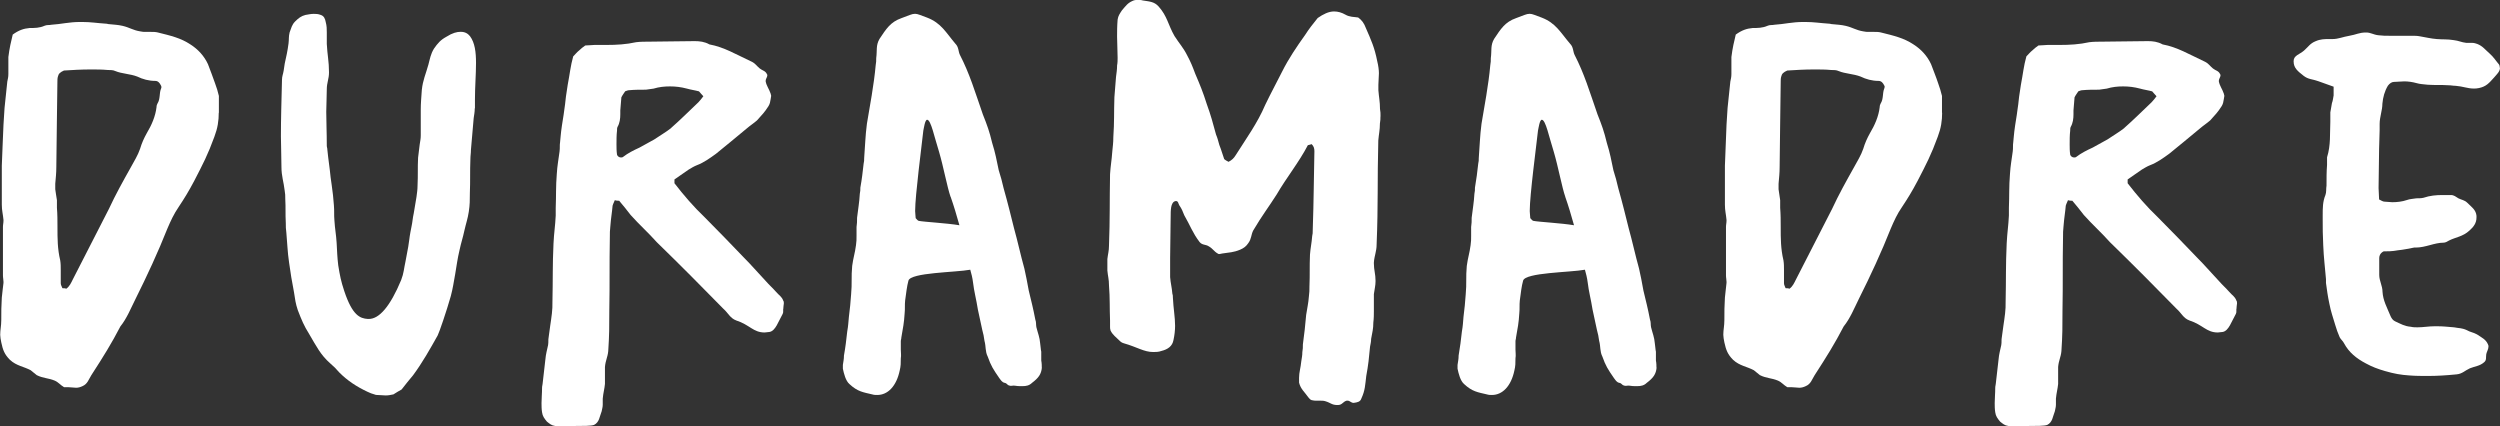
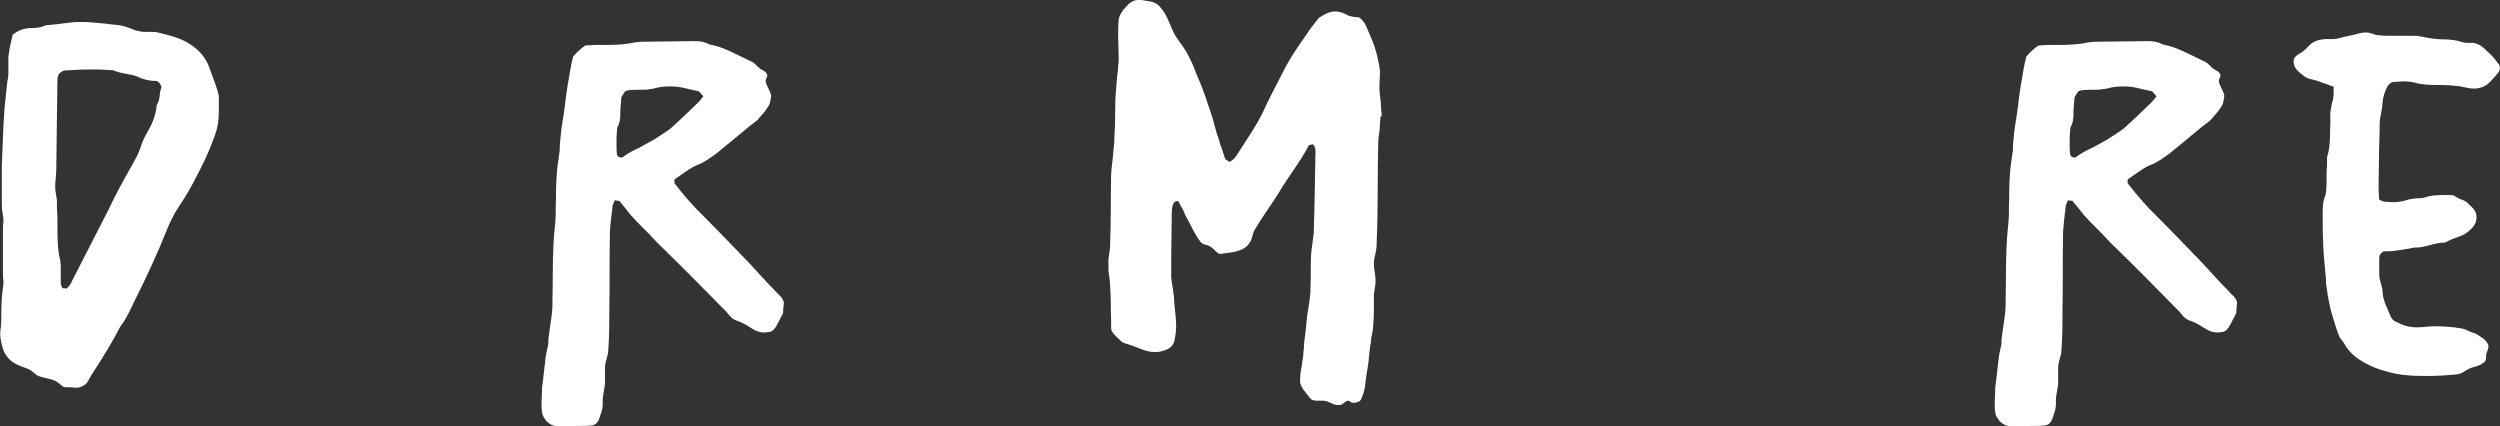
<svg xmlns="http://www.w3.org/2000/svg" viewBox="0 0 373.25 63.6" data-name="Livello 2" id="Livello_2">
  <rect x="0" y="0" width="373.25" height="63.6" fill="#333333" stroke="none" />
  <defs>
    <style>
      .cls-1 {
        fill: #fff;
      }
    </style>
  </defs>
  <g data-name="Livello 3" id="Livello_3">
    <g>
      <path d="M32.66,16.82c0,1.22-.16,2.29-.65,3.59-.98,2.69-1.71,4.08-3.02,6.61-.82,1.55-1.47,2.61-2.29,3.84-.73,1.06-1.22,2.12-1.71,3.27-1.39,3.51-3.02,7.02-4.73,10.45-.74,1.47-1.31,2.94-2.29,4.16-1.31,2.53-2.53,4.49-4.33,7.27-.41.65-.57,1.31-1.3,1.63-.33.16-.65.25-.98.25s-.73-.08-1.14-.08h-.65c-.57-.33-.82-.73-1.39-.98-.98-.41-1.71-.33-2.69-.82-.24-.16-.57-.49-.9-.73-1.06-.57-2.12-.65-3.1-1.55-.82-.82-1.06-1.47-1.3-2.61-.08-.41-.16-.82-.16-1.14,0-.73.16-1.31.16-2.2,0-1.31,0-2.04.08-3.35.08-.9.16-1.31.25-2.2v-.16c0-.33-.08-.57-.08-.98v-7.19c0-.41.08-.57.08-.98v-.08c-.08-.9-.25-1.39-.25-2.29v-5.8c.08-2.37.16-3.76.25-6.12.08-.98.08-1.55.16-2.53.16-1.55.25-2.37.41-3.92.08-.41.16-.65.16-1.14v-2.53c.16-1.31.41-2.37.65-3.35.9-.65,1.63-.9,2.53-.98.74,0,1.47,0,2.21-.33.33-.16.73-.08,1.06-.16,1.39-.08,2.61-.41,4.24-.41h.33c1.31,0,2.12.16,3.51.25.25,0,.33.08.57.08.73.08,1.22.08,1.96.25,1.06.25,1.55.65,2.61.82.33.08.57.08.82.08h.82c.33,0,.65,0,.98.08,1.96.49,3.43.82,4.9,1.8,1.14.73,2.04,1.71,2.61,2.94.33.9.73,1.88,1.06,2.86.25.65.41,1.22.57,1.88v2.53ZM24.09,12.98c0-.08,0-.16-.08-.25-.16-.33-.41-.65-.82-.65-.98,0-1.88-.25-2.7-.65-1.06-.41-2.29-.41-3.27-.82-.33-.16-.73-.16-1.14-.16-.82-.08-1.71-.08-2.53-.08-1.39,0-2.78.08-4,.16-.57.25-.82.49-.9.9-.08.25-.08.49-.08.82-.08,4.25-.08,7.76-.16,12.66,0,.98-.08,1.55-.16,2.53v.82c.08.65.16.98.25,1.63v1.14c.08.98.08,1.96.08,2.86,0,1.71,0,3.27.41,4.98.08.49.08.98.08,1.47v1.96c0,.25.16.49.25.73.24,0,.41,0,.57.08.49-.33.74-.9.98-1.39,1.8-3.51,3.59-7.02,5.39-10.53.98-2.12,2.12-4.16,3.27-6.21.49-.9,1.06-1.8,1.39-2.78.24-.82.57-1.55.98-2.29.73-1.22,1.31-2.53,1.47-3.92,0-.25.08-.41.16-.57.41-.65.24-1.47.49-2.12.08-.16.08-.24.08-.33Z" class="cls-1" />
-       <path d="M70.88,16.17c0,.57-.08.9-.16,1.47-.16,1.88-.25,2.86-.41,4.74,0,.57-.08.82-.08,1.39-.08,1.96,0,3.1-.08,5.06,0,1.06,0,1.71-.16,2.78-.16,1.06-.41,1.71-.65,2.78-.24,1.14-.49,1.8-.73,2.94-.33,1.39-.41,2.2-.65,3.59-.24,1.31-.33,2.04-.65,3.27-.65,2.29-1.71,5.39-1.96,5.88-1.14,2.04-2.29,4.08-3.68,5.96-.57.65-1.06,1.31-1.71,2.12-.33.16-.82.49-1.22.73-.41.08-.73.16-1.14.16-.49,0-.98-.08-1.47-.08-.16-.08-.33-.08-.49-.16-.33-.08-.57-.24-.82-.33-1.55-.73-2.94-1.63-4.16-2.86-.41-.49-.9-.98-1.39-1.39-1.39-1.22-2.04-2.53-3.1-4.33-.82-1.31-1.14-2.12-1.71-3.59-.33-.98-.41-1.63-.57-2.69-.33-1.71-.49-2.69-.73-4.41-.25-1.71-.25-2.78-.41-4.49-.08-.57-.08-.82-.08-1.39-.08-1.47,0-2.2-.08-3.67,0-.41,0-.73-.08-1.14-.16-1.39-.49-2.2-.49-3.59,0-1.71-.08-3.18-.08-4.57,0-2.69.08-5.06.16-8.41,0-.57.16-.82.25-1.39.08-.41.08-.65.16-1.06.25-1.14.41-1.8.57-3.02.08-.65,0-.98.16-1.63.25-.65.33-1.14.82-1.63.49-.49.9-.82,1.55-.98.49-.08.82-.16,1.22-.16.33,0,.65,0,1.06.16.49.16.65.57.74,1.06.16.57.16,1.06.16,1.55v1.71c.08,1.63.33,2.61.33,4.25,0,.98-.33,1.55-.33,2.53,0,1.31-.08,2.29-.08,3.35,0,1.55.08,3.02.08,5.06,0,.25.08.33.08.57.16,1.63.33,2.53.49,4.16.08.41.08.73.16,1.14.16,1.14.25,1.88.33,3.02.08.9,0,1.39.08,2.29.08,1.31.25,2.04.33,3.35.08,1.31.08,2.04.24,3.35.25,1.55.41,2.37.9,3.84,1.22,3.67,2.37,4.08,3.51,4.16h.16c1.55,0,3.19-1.88,4.82-5.8.41-1.06.41-1.71.65-2.78.16-.82.24-1.31.41-2.2.16-.9.16-1.31.33-2.2.08-.33.08-.49.16-.82.16-.73.16-1.22.33-1.96.16-.98.25-1.47.41-2.45.08-.65.16-1.06.16-1.71.08-1.63,0-2.53.08-4.16.08-.73.16-1.23.24-1.96.08-.57.16-.82.16-1.39v-3.84c0-.9.08-1.8.16-2.94.16-1.47.57-2.29.98-3.76.24-.9.33-1.55.82-2.37.57-.82.98-1.31,1.88-1.8.9-.57,1.55-.73,2.12-.73.65,0,1.06.25,1.39.65.73.98.9,2.37.9,4,0,1.71-.16,3.59-.16,5.47v1.31Z" class="cls-1" />
      <path d="M116.93,46.13v.33c0,.16,0,.25-.08.41-.65,1.14-1.06,2.53-1.96,2.69-.24,0-.49.08-.73.08-1.71,0-2.21-1.14-4.25-1.8-.9-.33-1.22-1.14-1.88-1.71-3.27-3.35-6.61-6.7-9.96-9.96-.65-.73-1.31-1.39-1.96-2.04-.65-.65-1.31-1.31-1.96-2.04-.57-.73-1.14-1.47-1.71-2.12-.25,0-.41,0-.65-.08-.08.24-.24.49-.33.82-.08.98-.24,1.8-.33,3.02-.08.65-.08,1.06-.08,1.71-.08,4.25,0,6.61-.08,10.94,0,2.37,0,3.67-.16,6.04-.08.9-.41,1.39-.49,2.37v2.53c-.08.82-.25,1.31-.33,2.2v.9c0,.33-.08.57-.16.98-.33.82-.33,1.63-1.14,2.04-.41.16-1.63.16-2.94.16h-2.86c-.57-.08-.82-.33-1.23-.65-.41-.49-.65-.82-.73-1.39-.08-.49-.08-.98-.08-1.39,0-.73.08-1.39.08-2.29,0-.25.08-.41.08-.57.16-1.39.24-2.2.41-3.59.08-.9.24-1.39.41-2.2.08-.49,0-.73.08-1.14.16-1.39.33-2.2.49-3.59.08-.65.08-1.06.08-1.71.08-3.43,0-5.39.16-8.74.08-1.63.25-2.53.33-4.16v-1.14c.08-1.96,0-3.1.16-5.06.08-1.31.24-2.04.41-3.35.08-.57,0-.9.08-1.39.08-.65.08-1.06.16-1.63.16-1.31.33-2.04.49-3.35.16-.98.16-1.55.33-2.53.08-.41.08-.65.16-1.06.33-1.71.41-2.78.82-4.25.25-.24.57-.65.9-.9.24-.25.57-.49.9-.73.49,0,.98-.08,1.39-.08h1.8c1.47,0,2.94-.08,4.41-.41.65-.08,1.31-.08,1.96-.08,2.21,0,4.49-.08,6.78-.08.73,0,1.47.08,2.2.49,2.21.41,3.92,1.47,6.37,2.61.49.25.65.57,1.14.98.41.33.82.33,1.06.82,0,.08.08.08.08.16,0,.33-.25.57-.25.82v.16c.16.73.49,1.06.74,1.8,0,.08.08.25.08.33,0,.16-.08.33-.08.49-.08.41-.08.65-.33,1.06-.57.9-.98,1.31-1.71,2.12-.57.49-.98.73-1.55,1.22-1.8,1.47-3.02,2.53-4.57,3.76-.9.65-1.8,1.31-2.86,1.71-.41.16-.82.41-1.22.65-.73.49-1.39.98-2.12,1.47v.57c1.39,1.8,2.86,3.51,4.49,5.06,1.96,1.96,3.92,4,5.88,6.04,1.14,1.14,1.96,2.12,3.27,3.51.57.65.98.98,1.55,1.63.41.49.82.65,1.06,1.31.08.08.08.25.08.41s-.08.41-.08.73v.08ZM100.19,19.11c1.39-1.22,2.7-2.53,4.08-3.84.25-.25.49-.57.74-.9-.25-.24-.41-.49-.65-.73-.57-.16-1.22-.24-1.8-.41-.9-.24-1.71-.33-2.53-.33s-1.63.08-2.45.33c-.41.08-.73.08-1.14.16-.82,0-1.71,0-2.53.08-.16,0-.33.08-.57.16-.16.25-.41.57-.57.9-.08.65-.08,1.31-.16,1.96v.57c0,.65-.08,1.31-.41,1.88-.08.16-.08.33-.08.57-.08.65-.08,1.39-.08,2.04,0,.49,0,.98.08,1.55.08.24.33.41.57.41.08,0,.25,0,.33-.08.74-.57,1.55-.98,2.45-1.39.74-.41,1.47-.82,2.21-1.22.82-.57,1.71-1.06,2.53-1.71Z" class="cls-1" />
-       <path d="M155.55,54.87c-.08.98-.49,1.55-1.47,2.29-.41.41-.9.49-1.39.49h-.41c-.49,0-.65-.08-.98-.08-.08,0-.49.08-.57,0-.41-.08-.33-.33-.73-.41s-.57-.41-.82-.73c-.9-1.31-1.22-1.8-1.71-3.18-.41-.82-.24-1.47-.49-2.37-.08-.65-.16-.98-.33-1.63-.24-1.14-.41-1.88-.65-3.02-.24-1.55-.57-2.69-.73-4.08-.08-.65-.24-1.31-.41-1.88-2.21.41-8.9.41-9.23,1.63-.24.9-.33,1.8-.49,2.94-.08.73,0,1.22-.08,1.96-.08,1.39-.25,2.2-.49,3.59,0,.24-.08.33-.08.57v1.23c0,.49.08.82,0,1.31,0,.73,0,1.14-.16,1.8-.49,2.37-1.79,3.67-3.35,3.67-.24,0-.49,0-.73-.08-1.39-.33-2.21-.41-3.43-1.55-.57-.49-.82-1.55-.98-2.29v-.57c.08-.57.16-.82.16-1.39.25-1.39.33-2.2.49-3.59.16-.9.16-1.31.25-2.2.16-1.31.24-2.04.33-3.35.16-1.63,0-2.61.16-4.25.16-1.22.41-1.88.57-3.1.08-.57.08-.82.08-1.39v-1.31c.08-.57.08-.82.08-1.39.16-1.39.33-2.2.41-3.59.08-.33.08-.57.08-.9.25-1.39.33-2.2.49-3.59.08-.33.08-.49.08-.82.16-2.04.16-3.18.41-5.14.41-2.45,1.06-5.88,1.31-8.74.08-.41.08-.65.08-1.06.16-1.14-.08-1.88.49-2.86.98-1.47,1.63-2.53,3.27-3.1,1.14-.41,1.55-.65,2.04-.65.41,0,.9.25,1.8.57,2.12.82,2.78,2.2,4.24,3.92.49.49.41,1.14.65,1.63,1.47,2.86,2.21,5.39,3.43,8.9.65,1.63.98,2.53,1.39,4.25.49,1.55.65,2.53.98,4.08.33,1.06.49,1.63.73,2.69.65,2.29,1.06,4,1.55,5.96.57,2.04.98,4,1.55,6.04.24,1.06.41,1.96.65,3.27.41,1.71.65,2.61.98,4.33.16.41.08.73.16,1.14.24.98.49,1.47.57,2.45.08.49.08.9.16,1.22v1.31c.08.41.08.82.08,1.06ZM141.92,29.39c-.49-1.39-1.06-4.49-1.71-6.69-.73-2.29-1.22-4.82-1.79-4.82-.33,0-.49,1.31-.57,1.63-.24,2.29-1.22,9.63-1.22,12,0,.41.08.73.08,1.06.16.16.33.41.49.41.82.16,4.16.33,6.04.65-.41-1.47-.82-2.86-1.31-4.25Z" class="cls-1" />
-       <path d="M206.1,17.39c0,.33,0,.65-.08,1.06,0,.98-.16,1.55-.24,2.53-.16,6.04,0,9.47-.25,15.51,0,1.06-.33,1.63-.41,2.69v.16c0,.98.25,1.55.25,2.61,0,.73-.16,1.22-.25,1.96v2.53c0,.49,0,1.06-.08,1.71,0,.98-.16,1.47-.33,2.45,0,.41-.08.73-.16,1.14-.16,1.71-.25,2.69-.57,4.41-.16,1.31-.16,2.12-.73,3.35-.16.49-.57.57-1.14.65-.41,0-.57-.33-.9-.33h-.16c-.57.16-.65.65-1.31.65h-.08c-.82,0-.98-.33-1.79-.57-.25-.08-.49-.08-.74-.08h-.57c-.25,0-.41,0-.73-.08-.25-.08-.33-.25-.49-.41-.57-.82-1.14-1.22-1.39-2.2v-.73c0-.82.24-1.47.33-2.45.08-.57.16-.82.16-1.39.08-.41.08-.73.08-1.14.24-1.71.33-2.69.49-4.41.16-1.06.33-1.71.41-2.78.08-.57.08-.9.08-1.47.08-1.88,0-2.86.08-4.74.08-1.06.25-1.71.33-2.78.08-.33.08-.49.08-.82.16-4.65.16-7.92.25-11.84,0-.41-.08-.73-.41-1.06-.16.08-.33.08-.57.16-1.31,2.53-3.18,4.82-4.65,7.35-1.14,1.8-2.21,3.18-3.51,5.39-.33.65-.24,1.22-.73,1.88-.33.49-.65.73-1.22.98-.98.41-1.63.41-2.69.57-.08,0-.25.08-.41.08-.08,0-.16,0-.25-.08-.57-.33-.73-.73-1.31-1.06-.49-.33-.98-.16-1.39-.65-1.06-1.39-1.39-2.45-2.29-4-.24-.57-.33-.9-.73-1.47-.16-.25-.16-.65-.49-.65h-.08c-.41.08-.57.49-.65.9-.08.49-.08.9-.08,1.39,0,2.12-.08,4-.08,6.21v2.86c.08.98.25,1.47.33,2.45.08.25.08.33.08.57.08,1.71.33,2.94.33,4.25,0,.65-.08,1.39-.24,2.12-.16.9-.82,1.39-1.8,1.63-.41.16-.9.16-1.22.16-1.39,0-2.37-.73-4.41-1.31-.25-.08-.41-.16-.65-.41-.49-.49-.98-.82-1.31-1.47-.08-.25-.08-.41-.08-.57v-.9c-.08-2.04,0-3.27-.16-5.31,0-.9-.16-1.31-.24-2.2v-1.71c.08-.73.24-1.22.24-1.96.16-4.16.08-6.53.16-10.7.08-1.31.24-2.04.33-3.35.08-.9.16-1.31.16-2.2.16-2.29.08-3.67.16-5.96.08-1.14.16-1.88.24-3.02.08-.65.16-1.06.16-1.71.08-.41.08-.82.08-1.14,0-1.14-.08-2.12-.08-3.18,0-.73,0-1.55.08-2.53.08-.57.33-.9.65-1.39.57-.65.82-1.06,1.55-1.39.33-.16.57-.16.82-.16s.49,0,.73.08c.98.16,1.71.16,2.37.9,1.31,1.47,1.39,2.69,2.37,4.41.73,1.14,1.3,1.71,1.88,2.86.57,1.06.82,1.71,1.22,2.78.73,1.71,1.14,2.69,1.71,4.49.65,1.8.9,2.78,1.39,4.57.24.57.33.98.49,1.55.33.82.49,1.47.73,2.12.16.16.49.33.65.41.49-.24.82-.57,1.06-.98,1.55-2.45,3.27-4.82,4.41-7.51.82-1.71,1.71-3.35,2.53-4.98.98-1.96,2.21-3.76,3.43-5.47.57-.9,1.22-1.71,1.88-2.53.82-.57,1.63-.98,2.45-.98.57,0,1.14.16,1.71.49.57.33,1.23.33,1.88.41.57.41.9.9,1.14,1.55.82,1.88,1.31,2.94,1.71,4.98.16.65.25,1.31.25,1.8,0,.57-.08,1.14-.08,1.71v.82c.08,1.06.24,1.71.24,2.78.08.41.08.73.08,1.14Z" class="cls-1" />
-       <path d="M247.33,54.87c-.08.98-.49,1.55-1.47,2.29-.41.41-.9.49-1.39.49h-.41c-.49,0-.65-.08-.98-.08-.08,0-.49.08-.57,0-.41-.08-.33-.33-.74-.41s-.57-.41-.82-.73c-.9-1.31-1.22-1.8-1.71-3.18-.41-.82-.24-1.47-.49-2.37-.08-.65-.16-.98-.33-1.63-.24-1.14-.41-1.88-.65-3.02-.24-1.55-.57-2.69-.73-4.08-.08-.65-.25-1.31-.41-1.88-2.21.41-8.9.41-9.23,1.63-.25.9-.33,1.8-.49,2.94-.08.73,0,1.22-.08,1.96-.08,1.39-.24,2.2-.49,3.59,0,.24-.08.33-.08.57v1.23c0,.49.08.82,0,1.31,0,.73,0,1.14-.16,1.8-.49,2.37-1.8,3.67-3.35,3.67-.24,0-.49,0-.73-.08-1.39-.33-2.21-.41-3.43-1.55-.57-.49-.82-1.55-.98-2.29v-.57c.08-.57.16-.82.16-1.39.24-1.39.33-2.2.49-3.59.16-.9.16-1.31.24-2.2.16-1.31.24-2.04.33-3.35.16-1.63,0-2.61.16-4.25.16-1.22.41-1.88.57-3.1.08-.57.08-.82.08-1.39v-1.31c.08-.57.08-.82.08-1.39.16-1.39.33-2.2.41-3.59.08-.33.08-.57.08-.9.24-1.39.33-2.2.49-3.59.08-.33.08-.49.08-.82.16-2.04.16-3.18.41-5.14.41-2.45,1.06-5.88,1.31-8.74.08-.41.08-.65.08-1.06.16-1.14-.08-1.88.49-2.86.98-1.47,1.63-2.53,3.27-3.1,1.14-.41,1.55-.65,2.04-.65.41,0,.9.25,1.8.57,2.12.82,2.78,2.2,4.25,3.92.49.49.41,1.14.65,1.63,1.47,2.86,2.21,5.39,3.43,8.9.65,1.63.98,2.53,1.39,4.25.49,1.55.65,2.53.98,4.08.33,1.06.49,1.63.73,2.69.65,2.29,1.06,4,1.55,5.96.57,2.04.98,4,1.55,6.04.25,1.06.41,1.96.65,3.27.41,1.71.65,2.61.98,4.33.16.41.08.73.16,1.14.24.98.49,1.47.57,2.45.08.49.08.9.16,1.22v1.31c.08.41.08.82.08,1.06ZM233.7,29.39c-.49-1.39-1.06-4.49-1.71-6.69-.73-2.29-1.22-4.82-1.8-4.82-.33,0-.49,1.31-.57,1.63-.25,2.29-1.23,9.63-1.23,12,0,.41.08.73.08,1.06.16.16.33.41.49.41.82.16,4.16.33,6.04.65-.41-1.47-.82-2.86-1.31-4.25Z" class="cls-1" />
-       <path d="M289.96,16.82c0,1.22-.16,2.29-.65,3.59-.98,2.69-1.71,4.08-3.02,6.61-.82,1.55-1.47,2.61-2.29,3.84-.74,1.06-1.22,2.12-1.71,3.27-1.39,3.51-3.02,7.02-4.74,10.45-.73,1.47-1.31,2.94-2.29,4.16-1.31,2.53-2.53,4.49-4.33,7.27-.41.65-.57,1.31-1.31,1.63-.33.16-.65.25-.98.25s-.73-.08-1.14-.08h-.65c-.57-.33-.82-.73-1.39-.98-.98-.41-1.71-.33-2.7-.82-.24-.16-.57-.49-.9-.73-1.06-.57-2.12-.65-3.1-1.55-.82-.82-1.06-1.47-1.31-2.61-.08-.41-.16-.82-.16-1.14,0-.73.16-1.31.16-2.2,0-1.31,0-2.04.08-3.35.08-.9.16-1.31.24-2.2v-.16c0-.33-.08-.57-.08-.98v-7.19c0-.41.08-.57.08-.98v-.08c-.08-.9-.24-1.39-.24-2.29v-5.8c.08-2.37.16-3.76.24-6.12.08-.98.08-1.55.16-2.53.16-1.55.24-2.37.41-3.92.08-.41.16-.65.16-1.14v-2.53c.16-1.31.41-2.37.65-3.35.9-.65,1.63-.9,2.53-.98.73,0,1.47,0,2.21-.33.33-.16.73-.08,1.06-.16,1.39-.08,2.61-.41,4.25-.41h.33c1.31,0,2.12.16,3.51.25.24,0,.33.08.57.08.74.08,1.23.08,1.96.25,1.06.25,1.55.65,2.61.82.33.08.57.08.82.08h.82c.33,0,.65,0,.98.08,1.96.49,3.43.82,4.9,1.8,1.14.73,2.04,1.71,2.61,2.94.33.9.74,1.88,1.06,2.86.24.65.41,1.22.57,1.88v2.53ZM281.38,12.98c0-.08,0-.16-.08-.25-.16-.33-.41-.65-.82-.65-.98,0-1.88-.25-2.7-.65-1.06-.41-2.29-.41-3.27-.82-.33-.16-.73-.16-1.14-.16-.82-.08-1.71-.08-2.53-.08-1.39,0-2.78.08-4,.16-.57.25-.82.49-.9.9-.08.25-.08.49-.08.82-.08,4.25-.08,7.76-.16,12.66,0,.98-.08,1.55-.16,2.53v.82c.08.65.16.98.24,1.63v1.14c.08.98.08,1.96.08,2.86,0,1.71,0,3.27.41,4.98.08.49.08.98.08,1.47v1.96c0,.25.16.49.24.73.25,0,.41,0,.57.08.49-.33.73-.9.98-1.39,1.79-3.51,3.59-7.02,5.39-10.53.98-2.12,2.12-4.16,3.27-6.21.49-.9,1.06-1.8,1.39-2.78.24-.82.57-1.55.98-2.29.73-1.22,1.31-2.53,1.47-3.92,0-.25.08-.41.16-.57.41-.65.25-1.47.49-2.12.08-.16.08-.24.08-.33Z" class="cls-1" />
+       <path d="M206.1,17.39c0,.33,0,.65-.08,1.06,0,.98-.16,1.55-.24,2.53-.16,6.04,0,9.47-.25,15.51,0,1.06-.33,1.63-.41,2.69v.16c0,.98.25,1.55.25,2.61,0,.73-.16,1.22-.25,1.96v2.53c0,.49,0,1.06-.08,1.71,0,.98-.16,1.47-.33,2.45,0,.41-.08.73-.16,1.14-.16,1.71-.25,2.69-.57,4.41-.16,1.31-.16,2.12-.73,3.35-.16.49-.57.57-1.14.65-.41,0-.57-.33-.9-.33c-.57.16-.65.65-1.31.65h-.08c-.82,0-.98-.33-1.79-.57-.25-.08-.49-.08-.74-.08h-.57c-.25,0-.41,0-.73-.08-.25-.08-.33-.25-.49-.41-.57-.82-1.14-1.22-1.39-2.2v-.73c0-.82.24-1.47.33-2.45.08-.57.16-.82.16-1.39.08-.41.08-.73.08-1.14.24-1.71.33-2.69.49-4.41.16-1.06.33-1.71.41-2.78.08-.57.08-.9.08-1.47.08-1.88,0-2.86.08-4.74.08-1.06.25-1.71.33-2.78.08-.33.08-.49.08-.82.16-4.65.16-7.92.25-11.84,0-.41-.08-.73-.41-1.06-.16.08-.33.08-.57.16-1.31,2.53-3.18,4.82-4.65,7.35-1.14,1.8-2.21,3.18-3.51,5.39-.33.65-.24,1.22-.73,1.88-.33.49-.65.73-1.22.98-.98.41-1.63.41-2.69.57-.08,0-.25.08-.41.08-.08,0-.16,0-.25-.08-.57-.33-.73-.73-1.31-1.06-.49-.33-.98-.16-1.39-.65-1.06-1.39-1.39-2.45-2.29-4-.24-.57-.33-.9-.73-1.47-.16-.25-.16-.65-.49-.65h-.08c-.41.08-.57.49-.65.9-.08.49-.08.9-.08,1.39,0,2.12-.08,4-.08,6.21v2.86c.08.98.25,1.47.33,2.45.08.25.08.33.08.57.08,1.71.33,2.94.33,4.25,0,.65-.08,1.39-.24,2.12-.16.9-.82,1.39-1.8,1.63-.41.16-.9.16-1.22.16-1.39,0-2.37-.73-4.41-1.31-.25-.08-.41-.16-.65-.41-.49-.49-.98-.82-1.31-1.47-.08-.25-.08-.41-.08-.57v-.9c-.08-2.04,0-3.27-.16-5.31,0-.9-.16-1.31-.24-2.2v-1.71c.08-.73.24-1.22.24-1.96.16-4.16.08-6.53.16-10.7.08-1.31.24-2.04.33-3.35.08-.9.16-1.31.16-2.2.16-2.29.08-3.67.16-5.96.08-1.14.16-1.88.24-3.02.08-.65.16-1.06.16-1.71.08-.41.08-.82.08-1.14,0-1.14-.08-2.12-.08-3.18,0-.73,0-1.55.08-2.53.08-.57.33-.9.65-1.39.57-.65.82-1.06,1.55-1.39.33-.16.57-.16.82-.16s.49,0,.73.08c.98.16,1.71.16,2.37.9,1.31,1.47,1.39,2.69,2.37,4.41.73,1.14,1.3,1.71,1.88,2.86.57,1.06.82,1.71,1.22,2.78.73,1.71,1.14,2.69,1.71,4.49.65,1.8.9,2.78,1.39,4.57.24.57.33.98.49,1.55.33.82.49,1.47.73,2.12.16.16.49.33.65.41.49-.24.82-.57,1.06-.98,1.55-2.45,3.27-4.82,4.41-7.51.82-1.71,1.71-3.35,2.53-4.98.98-1.96,2.21-3.76,3.43-5.47.57-.9,1.22-1.71,1.88-2.53.82-.57,1.63-.98,2.45-.98.57,0,1.14.16,1.71.49.57.33,1.23.33,1.88.41.57.41.9.9,1.14,1.55.82,1.88,1.31,2.94,1.71,4.98.16.65.25,1.31.25,1.8,0,.57-.08,1.14-.08,1.71v.82c.08,1.06.24,1.71.24,2.78.08.41.08.73.08,1.14Z" class="cls-1" />
      <path d="M333.89,46.13v.33c0,.16,0,.25-.08.41-.65,1.14-1.06,2.53-1.96,2.69-.24,0-.49.08-.73.08-1.71,0-2.21-1.14-4.25-1.8-.9-.33-1.22-1.14-1.88-1.71-3.27-3.35-6.61-6.7-9.96-9.96-.65-.73-1.31-1.39-1.96-2.04-.65-.65-1.31-1.31-1.96-2.04-.57-.73-1.14-1.47-1.71-2.12-.25,0-.41,0-.65-.08-.08.24-.24.49-.33.82-.08.98-.24,1.8-.33,3.02-.08.65-.08,1.06-.08,1.71-.08,4.25,0,6.61-.08,10.94,0,2.37,0,3.67-.16,6.04-.08.9-.41,1.39-.49,2.37v2.53c-.08.82-.25,1.31-.33,2.2v.9c0,.33-.08.57-.16.98-.33.82-.33,1.63-1.14,2.04-.41.16-1.63.16-2.94.16h-2.86c-.57-.08-.82-.33-1.23-.65-.41-.49-.65-.82-.73-1.39-.08-.49-.08-.98-.08-1.39,0-.73.08-1.39.08-2.29,0-.25.08-.41.08-.57.16-1.39.24-2.2.41-3.59.08-.9.24-1.39.41-2.2.08-.49,0-.73.08-1.14.16-1.39.33-2.2.49-3.59.08-.65.08-1.06.08-1.71.08-3.43,0-5.39.16-8.74.08-1.63.25-2.53.33-4.16v-1.14c.08-1.96,0-3.1.16-5.06.08-1.31.24-2.04.41-3.35.08-.57,0-.9.08-1.39.08-.65.08-1.06.16-1.63.16-1.31.33-2.04.49-3.35.16-.98.16-1.55.33-2.53.08-.41.08-.65.16-1.06.33-1.71.41-2.78.82-4.25.25-.24.57-.65.9-.9.24-.25.57-.49.9-.73.49,0,.98-.08,1.39-.08h1.8c1.47,0,2.94-.08,4.41-.41.65-.08,1.31-.08,1.96-.08,2.21,0,4.49-.08,6.78-.08.73,0,1.47.08,2.2.49,2.21.41,3.92,1.47,6.37,2.61.49.25.65.57,1.14.98.41.33.82.33,1.06.82,0,.08.08.08.08.16,0,.33-.25.57-.25.82v.16c.16.73.49,1.06.74,1.8,0,.08.08.25.08.33,0,.16-.08.33-.08.49-.08.41-.08.65-.33,1.06-.57.9-.98,1.31-1.71,2.12-.57.49-.98.73-1.55,1.22-1.8,1.47-3.02,2.53-4.57,3.76-.9.65-1.8,1.31-2.86,1.71-.41.16-.82.41-1.22.65-.73.49-1.39.98-2.12,1.47v.57c1.39,1.8,2.86,3.51,4.49,5.06,1.96,1.96,3.92,4,5.88,6.04,1.14,1.14,1.96,2.12,3.27,3.51.57.65.98.98,1.55,1.63.41.49.82.65,1.06,1.31.08.08.08.25.08.41s-.08.41-.08.73v.08ZM317.15,19.11c1.39-1.22,2.7-2.53,4.08-3.84.25-.25.49-.57.74-.9-.25-.24-.41-.49-.65-.73-.57-.16-1.22-.24-1.8-.41-.9-.24-1.71-.33-2.53-.33s-1.63.08-2.45.33c-.41.08-.73.08-1.14.16-.82,0-1.71,0-2.53.08-.16,0-.33.08-.57.16-.16.25-.41.57-.57.9-.08.65-.08,1.31-.16,1.96v.57c0,.65-.08,1.31-.41,1.88-.08.16-.08.33-.08.57-.08.65-.08,1.39-.08,2.04,0,.49,0,.98.08,1.55.08.24.33.41.57.41.08,0,.25,0,.33-.08.74-.57,1.55-.98,2.45-1.39.74-.41,1.47-.82,2.21-1.22.82-.57,1.71-1.06,2.53-1.71Z" class="cls-1" />
      <path d="M373.25,10.12c0,.57-.49.98-.9,1.47-.74.82-1.14,1.31-2.21,1.55-.33.08-.57.08-.82.08-.9,0-1.63-.33-2.7-.41-.41,0-.65-.08-1.06-.08-1.22-.08-1.88,0-3.1-.08-.65-.08-1.14-.08-1.71-.25-.57-.16-1.22-.25-1.79-.25-.49,0-1.06.08-1.55.08-.33,0-.65.24-.9.57-.49.82-.73,1.71-.82,2.69,0,.98-.41,1.96-.41,3.02v.9c0,.98-.08,1.88-.08,2.78,0,1.96-.08,3.92-.08,5.88,0,.57.08,1.14.08,1.71.33.16.57.33.82.33.41,0,.73.08,1.14.08.73,0,1.47-.08,2.21-.33.41-.16.9-.16,1.39-.25.33,0,.73,0,1.06-.08.98-.33,1.88-.41,2.86-.41h1.22c.49,0,.73.24,1.14.49.49.25.9.25,1.31.65.65.65,1.31,1.06,1.39,1.96v.25c0,.82-.41,1.39-1.06,1.96-.98.9-2.04.98-3.02,1.47-.25.16-.57.33-.82.33-1.39,0-2.69.73-4.16.73h-.24c-.82.16-1.63.33-2.45.41-.82.16-1.55.16-2.12.16-.49.25-.65.65-.65.98v2.53c0,.9.49,1.63.49,2.53.08,1.31.65,2.29,1.22,3.67.16.33.33.57.65.73.9.41,1.39.73,2.37.82.33.08.65.08.98.08.9,0,1.63-.16,2.61-.16h.24c1.06,0,1.55.08,2.61.16.82.16,1.14.08,1.88.41.57.33.98.33,1.55.65.73.49,1.3.73,1.63,1.47.08.16.08.24.08.33,0,.41-.24.73-.33,1.14-.08.49.08.9-.33,1.22-.65.57-1.31.57-2.12.9-.73.33-1.14.82-1.96.9-1.63.16-2.94.24-4.33.24-.9,0-1.8,0-2.78-.08-1.22-.08-2.21-.25-3.59-.65-1.14-.33-1.96-.65-2.86-1.14-1.39-.73-2.53-1.63-3.27-3.02-.16-.33-.49-.57-.65-.9-.25-.57-.49-1.23-.65-1.8-.33-1.14-.65-1.96-.9-3.27-.24-1.14-.33-1.88-.49-3.02v-.57c-.16-1.96-.33-3.1-.41-5.06-.08-1.47-.08-2.61-.08-3.84v-.65c0-1.06,0-2.04.41-3.02.16-.41.08-.98.16-1.39,0-1.06,0-2.12.08-3.1v-1.14c.57-1.8.41-3.59.49-5.31v-1.39c.08-.49.16-.98.24-1.39.16-.41.16-.73.25-1.14v-1.31c-.9-.33-1.39-.49-2.29-.82s-1.47-.24-2.21-.82c-.82-.65-1.47-1.14-1.47-2.12v-.08c0-.82.9-.98,1.55-1.55.65-.57.9-1.06,1.71-1.39.73-.33,1.39-.33,2.04-.33h.49c.9,0,1.55-.33,2.53-.49.98-.16,1.47-.49,2.45-.49h.08c.65,0,1.06.33,1.8.41.65.08,1.06.08,1.71.08h3.35c.41,0,.73,0,1.14.08.98.16,1.55.33,2.53.41.98.08,1.55,0,2.53.16.73.08,1.14.33,1.88.41h.9c.25,0,.49.08.73.16.82.33,1.14.82,1.8,1.39.65.57.98,1.14,1.47,1.71.08.16.08.24.08.41Z" class="cls-1" />
    </g>
  </g>
</svg>